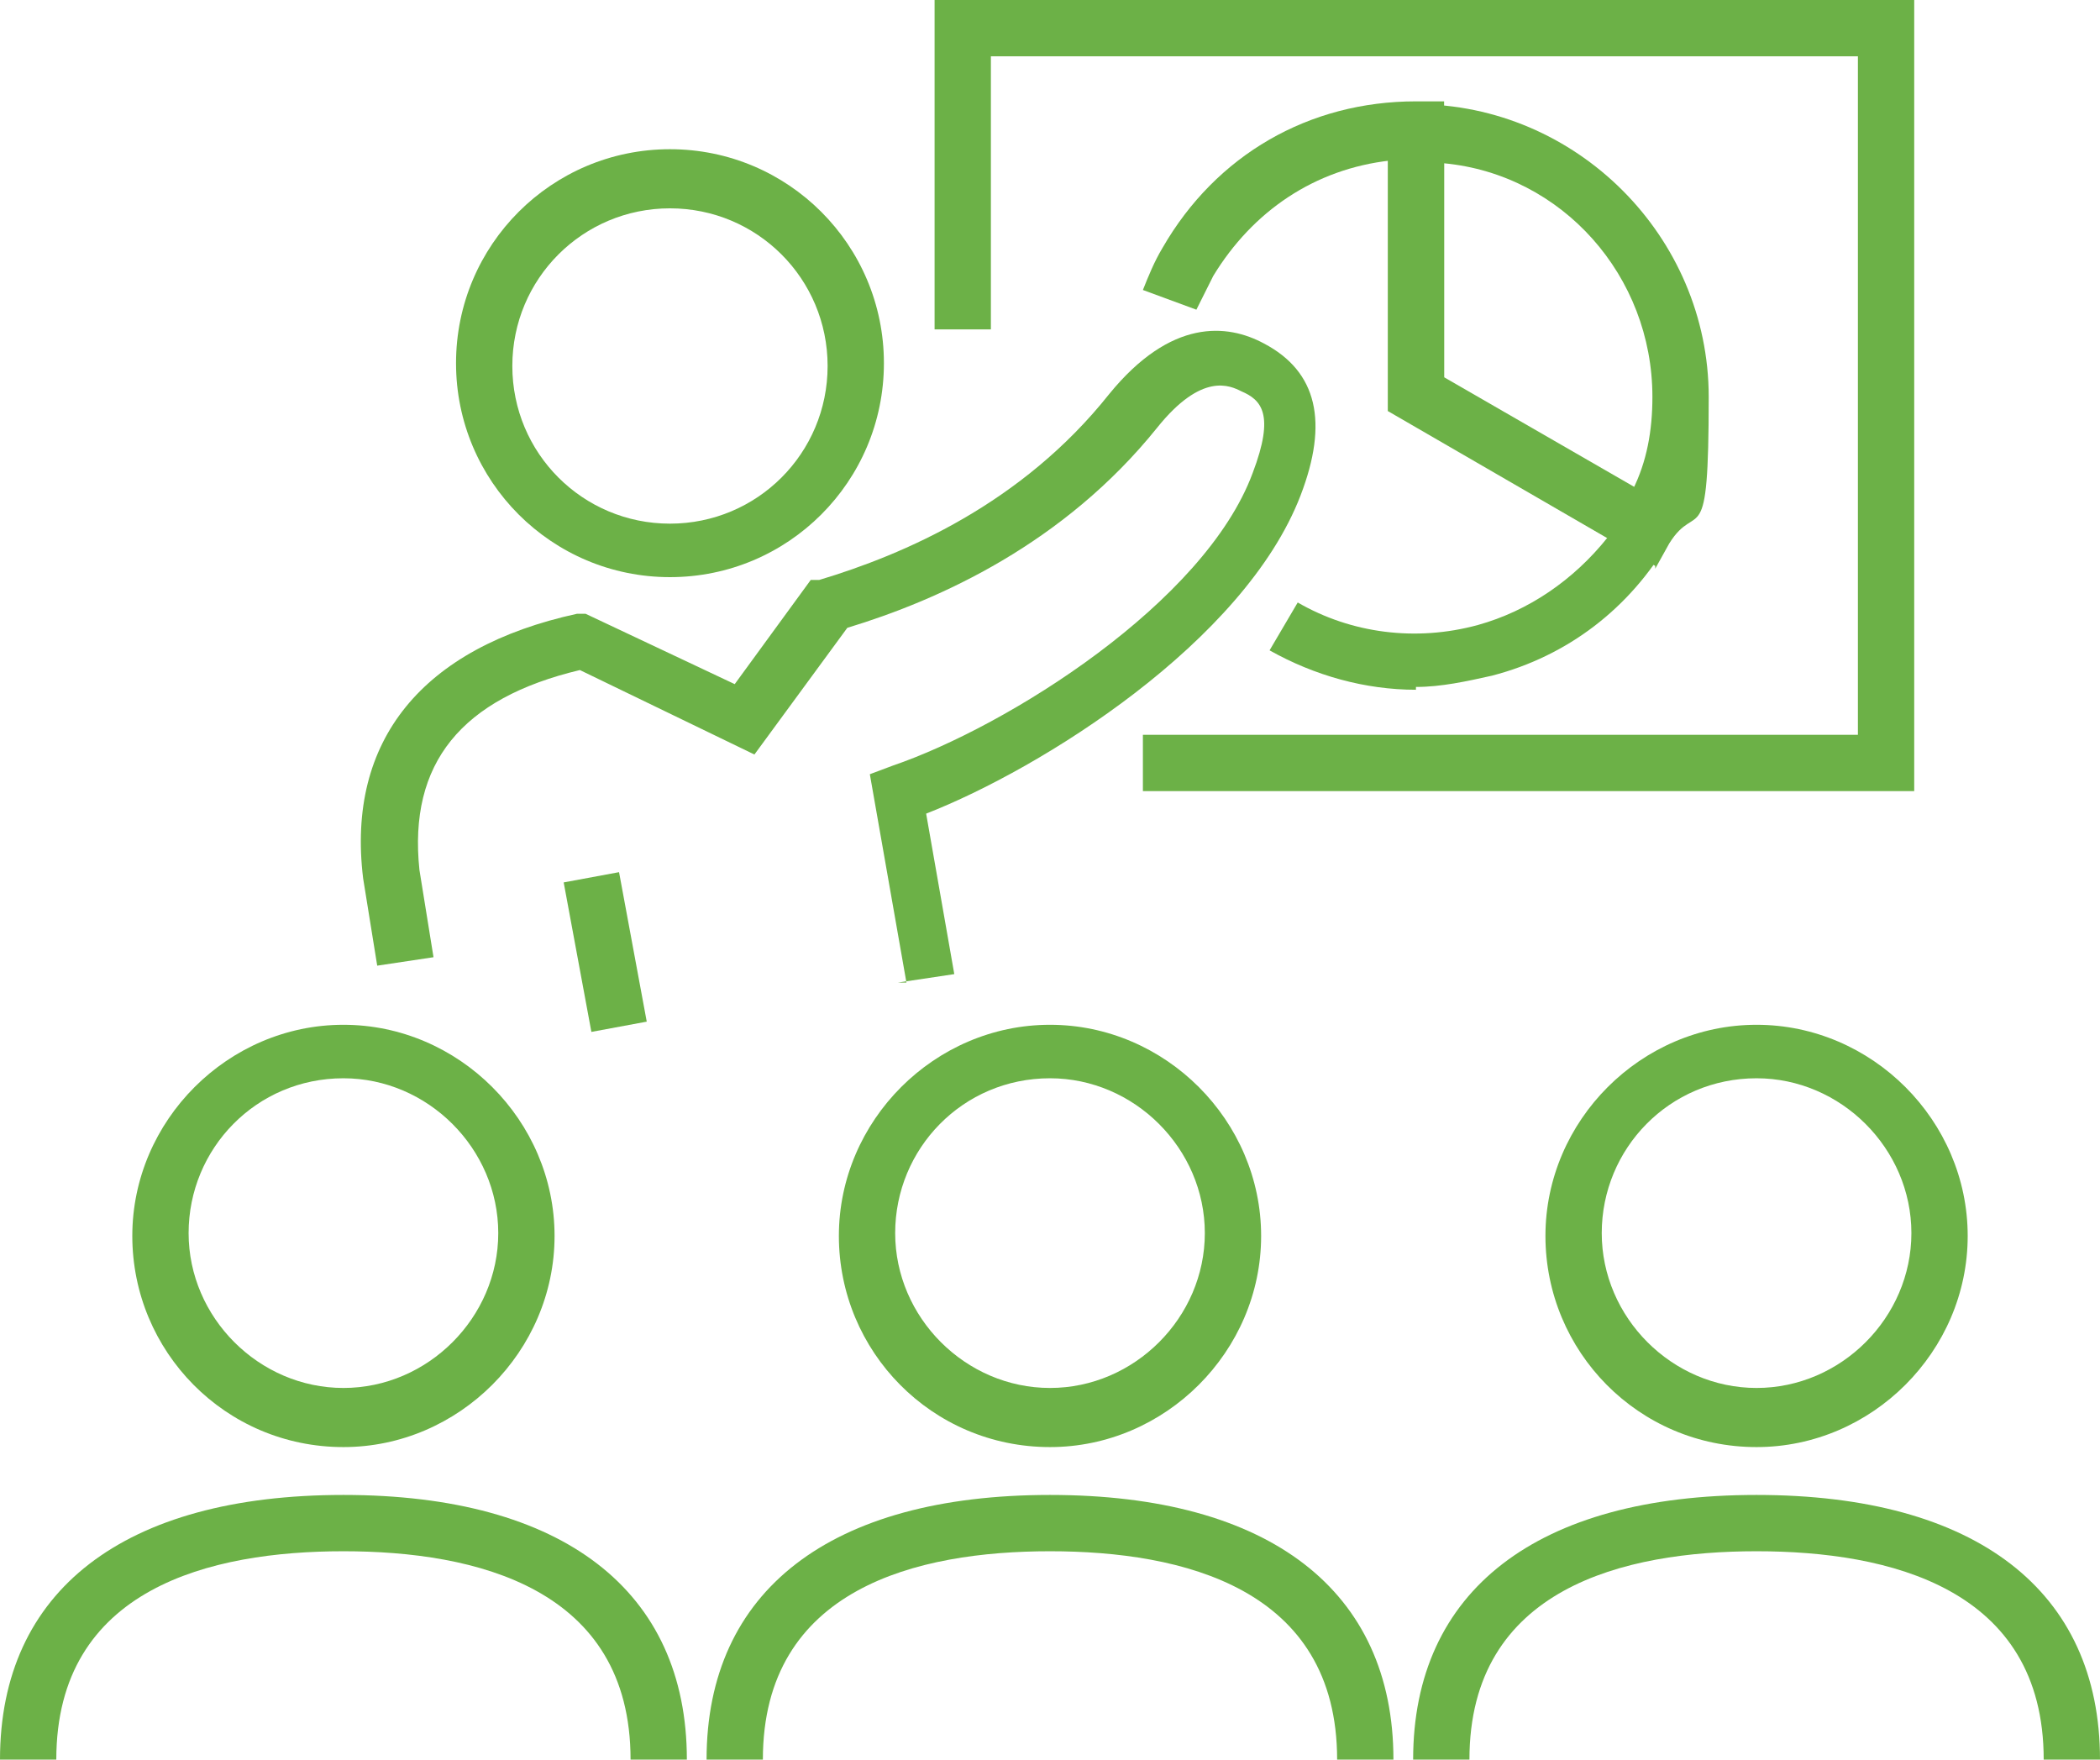
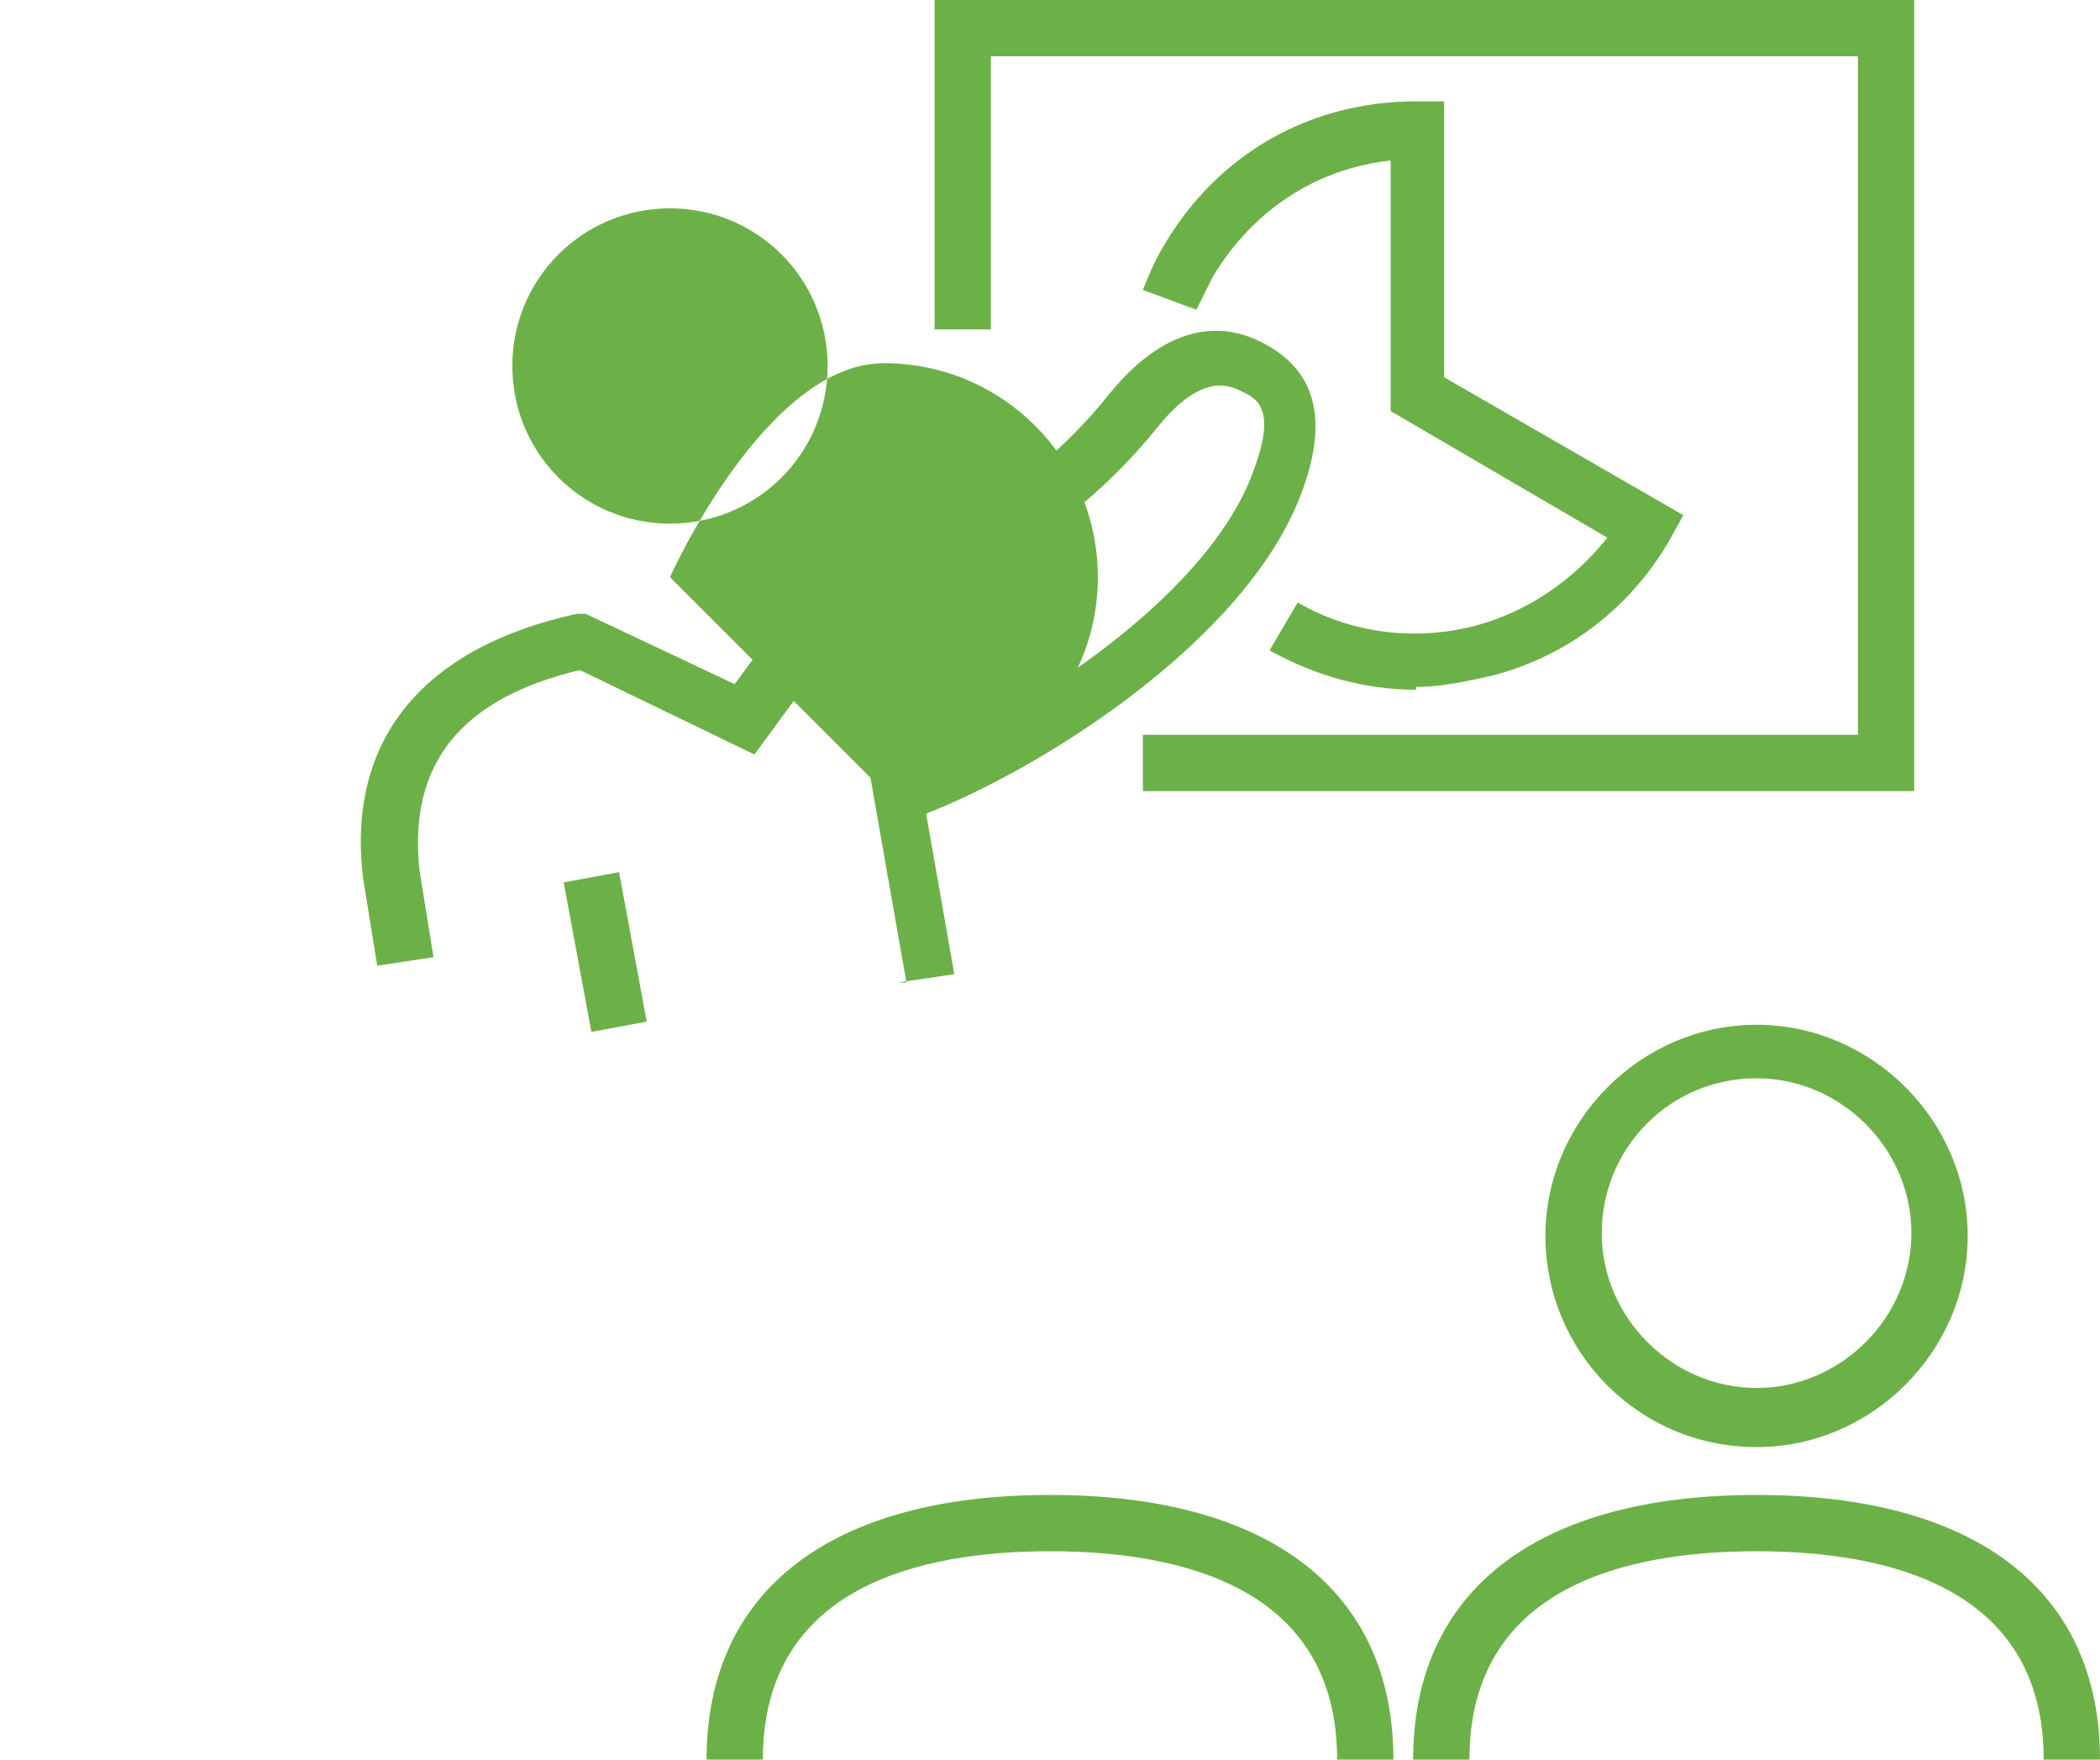
<svg xmlns="http://www.w3.org/2000/svg" id="uuid-0c961f6d-59de-4856-ac5b-1451c5736c04" data-name="レイヤー 1" viewBox="0 0 74.6 62.5" width="74.6" height="62.5">
  <defs>
    <style>
      .uuid-9ffbca32-4a92-4e32-b8bf-c077345085c2 {
        fill: #6cb147;
      }
    </style>
  </defs>
  <path class="uuid-9ffbca32-4a92-4e32-b8bf-c077345085c2" d="m32.2,34.9l-1.3-7.4.8-.3c4.1-1.4,11.1-5.8,12.8-10.4.8-2.1.3-2.6-.4-2.9-.4-.2-1.4-.7-3,1.3-3.3,4.1-7.7,6.1-11,7.1l-3.3,4.5-6.2-3c-4.2,1-6.1,3.3-5.7,7.1l.5,3.1-2,.3-.5-3.1c-.6-4.9,2.1-8.2,7.6-9.4h.3c0,0,5.3,2.5,5.3,2.5l2.7-3.7h.3c3-.9,7.2-2.7,10.3-6.6,2.2-2.7,4.2-2.5,5.5-1.8,1.9,1,2.3,2.8,1.3,5.4-2,5.2-9.2,9.7-13.3,11.3l1,5.7-2,.3Z" />
  <polygon class="uuid-9ffbca32-4a92-4e32-b8bf-c077345085c2" points="68 28.1 40.6 28.1 40.6 26.1 66 26.1 66 2 35.2 2 35.2 11.7 33.2 11.7 33.2 0 68 0 68 28.1" />
  <rect class="uuid-9ffbca32-4a92-4e32-b8bf-c077345085c2" x="20.5" y="31.1" width="2" height="5.4" transform="translate(-5.8 4.5) rotate(-10.5)" />
  <path class="uuid-9ffbca32-4a92-4e32-b8bf-c077345085c2" d="m49.5,62.5h-2c0-6.1-5.5-7.4-10.2-7.4s-10.2,1.3-10.2,7.4h-2c0-6,4.4-9.4,12.2-9.4s12.2,3.4,12.2,9.4Z" />
-   <path class="uuid-9ffbca32-4a92-4e32-b8bf-c077345085c2" d="m37.3,51.4c-4.2,0-7.5-3.4-7.5-7.5s3.4-7.5,7.5-7.5,7.5,3.4,7.5,7.5-3.4,7.5-7.5,7.5Zm0-13.1c-3.1,0-5.5,2.5-5.5,5.5s2.5,5.5,5.5,5.5,5.5-2.5,5.5-5.5-2.5-5.5-5.5-5.5Z" />
  <path class="uuid-9ffbca32-4a92-4e32-b8bf-c077345085c2" d="m74.6,62.5h-2c0-6.1-5.5-7.4-10.2-7.4s-10.2,1.3-10.2,7.4h-2c0-6,4.4-9.4,12.2-9.4s12.2,3.4,12.2,9.4Z" />
  <path class="uuid-9ffbca32-4a92-4e32-b8bf-c077345085c2" d="m62.4,51.4c-4.2,0-7.5-3.4-7.5-7.5s3.4-7.5,7.5-7.5,7.5,3.4,7.5,7.5-3.4,7.5-7.5,7.5Zm0-13.1c-3.1,0-5.5,2.5-5.5,5.5s2.5,5.5,5.5,5.5,5.5-2.5,5.5-5.5-2.5-5.5-5.5-5.5Z" />
-   <path class="uuid-9ffbca32-4a92-4e32-b8bf-c077345085c2" d="m24.4,62.5h-2c0-6.1-5.5-7.4-10.2-7.4s-10.2,1.3-10.2,7.4H0c0-6,4.4-9.4,12.2-9.4s12.2,3.4,12.2,9.4Z" />
-   <path class="uuid-9ffbca32-4a92-4e32-b8bf-c077345085c2" d="m12.2,51.4c-4.2,0-7.5-3.4-7.5-7.5s3.4-7.5,7.5-7.5,7.5,3.4,7.5,7.5-3.4,7.5-7.5,7.5Zm0-13.1c-3.1,0-5.5,2.5-5.5,5.5s2.5,5.5,5.5,5.5,5.5-2.5,5.5-5.5-2.5-5.5-5.5-5.5Z" />
  <path class="uuid-9ffbca32-4a92-4e32-b8bf-c077345085c2" d="m50.3,24.5c-1.8,0-3.6-.5-5.2-1.4l1-1.7c1.9,1.1,4.2,1.4,6.4.8,1.8-.5,3.4-1.6,4.6-3.1l-7.7-4.5V5.7c-2.7.3-4.9,1.8-6.3,4.1-.2.4-.4.8-.6,1.2l-1.9-.7c.2-.5.4-1,.7-1.5,1.9-3.3,5.2-5.2,9-5.2h1v9.8l8.5,4.9-.5.9c-1.4,2.4-3.6,4.1-6.3,4.8-.9.2-1.8.4-2.7.4Z" />
-   <path class="uuid-9ffbca32-4a92-4e32-b8bf-c077345085c2" d="m58.8,20.1l-9.5-5.5V3.7h1c5.7,0,10.4,4.7,10.4,10.4s-.4,3.6-1.4,5.2l-.5.9Zm-7.5-6.6l6.7,3.9c.5-1,.7-2.1.7-3.3,0-4.3-3.2-7.9-7.4-8.3v7.8Z" />
-   <path class="uuid-9ffbca32-4a92-4e32-b8bf-c077345085c2" d="m23.8,20.5c-4.2,0-7.6-3.4-7.6-7.6s3.4-7.6,7.6-7.6,7.6,3.4,7.6,7.6-3.4,7.6-7.6,7.6Zm0-13.1c-3.1,0-5.6,2.5-5.6,5.6s2.5,5.6,5.6,5.6,5.6-2.5,5.6-5.6-2.5-5.6-5.6-5.6Z" />
+   <path class="uuid-9ffbca32-4a92-4e32-b8bf-c077345085c2" d="m23.8,20.5s3.4-7.6,7.6-7.6,7.6,3.4,7.6,7.6-3.4,7.6-7.6,7.6Zm0-13.1c-3.1,0-5.6,2.5-5.6,5.6s2.5,5.6,5.6,5.6,5.6-2.5,5.6-5.6-2.5-5.6-5.6-5.6Z" />
</svg>